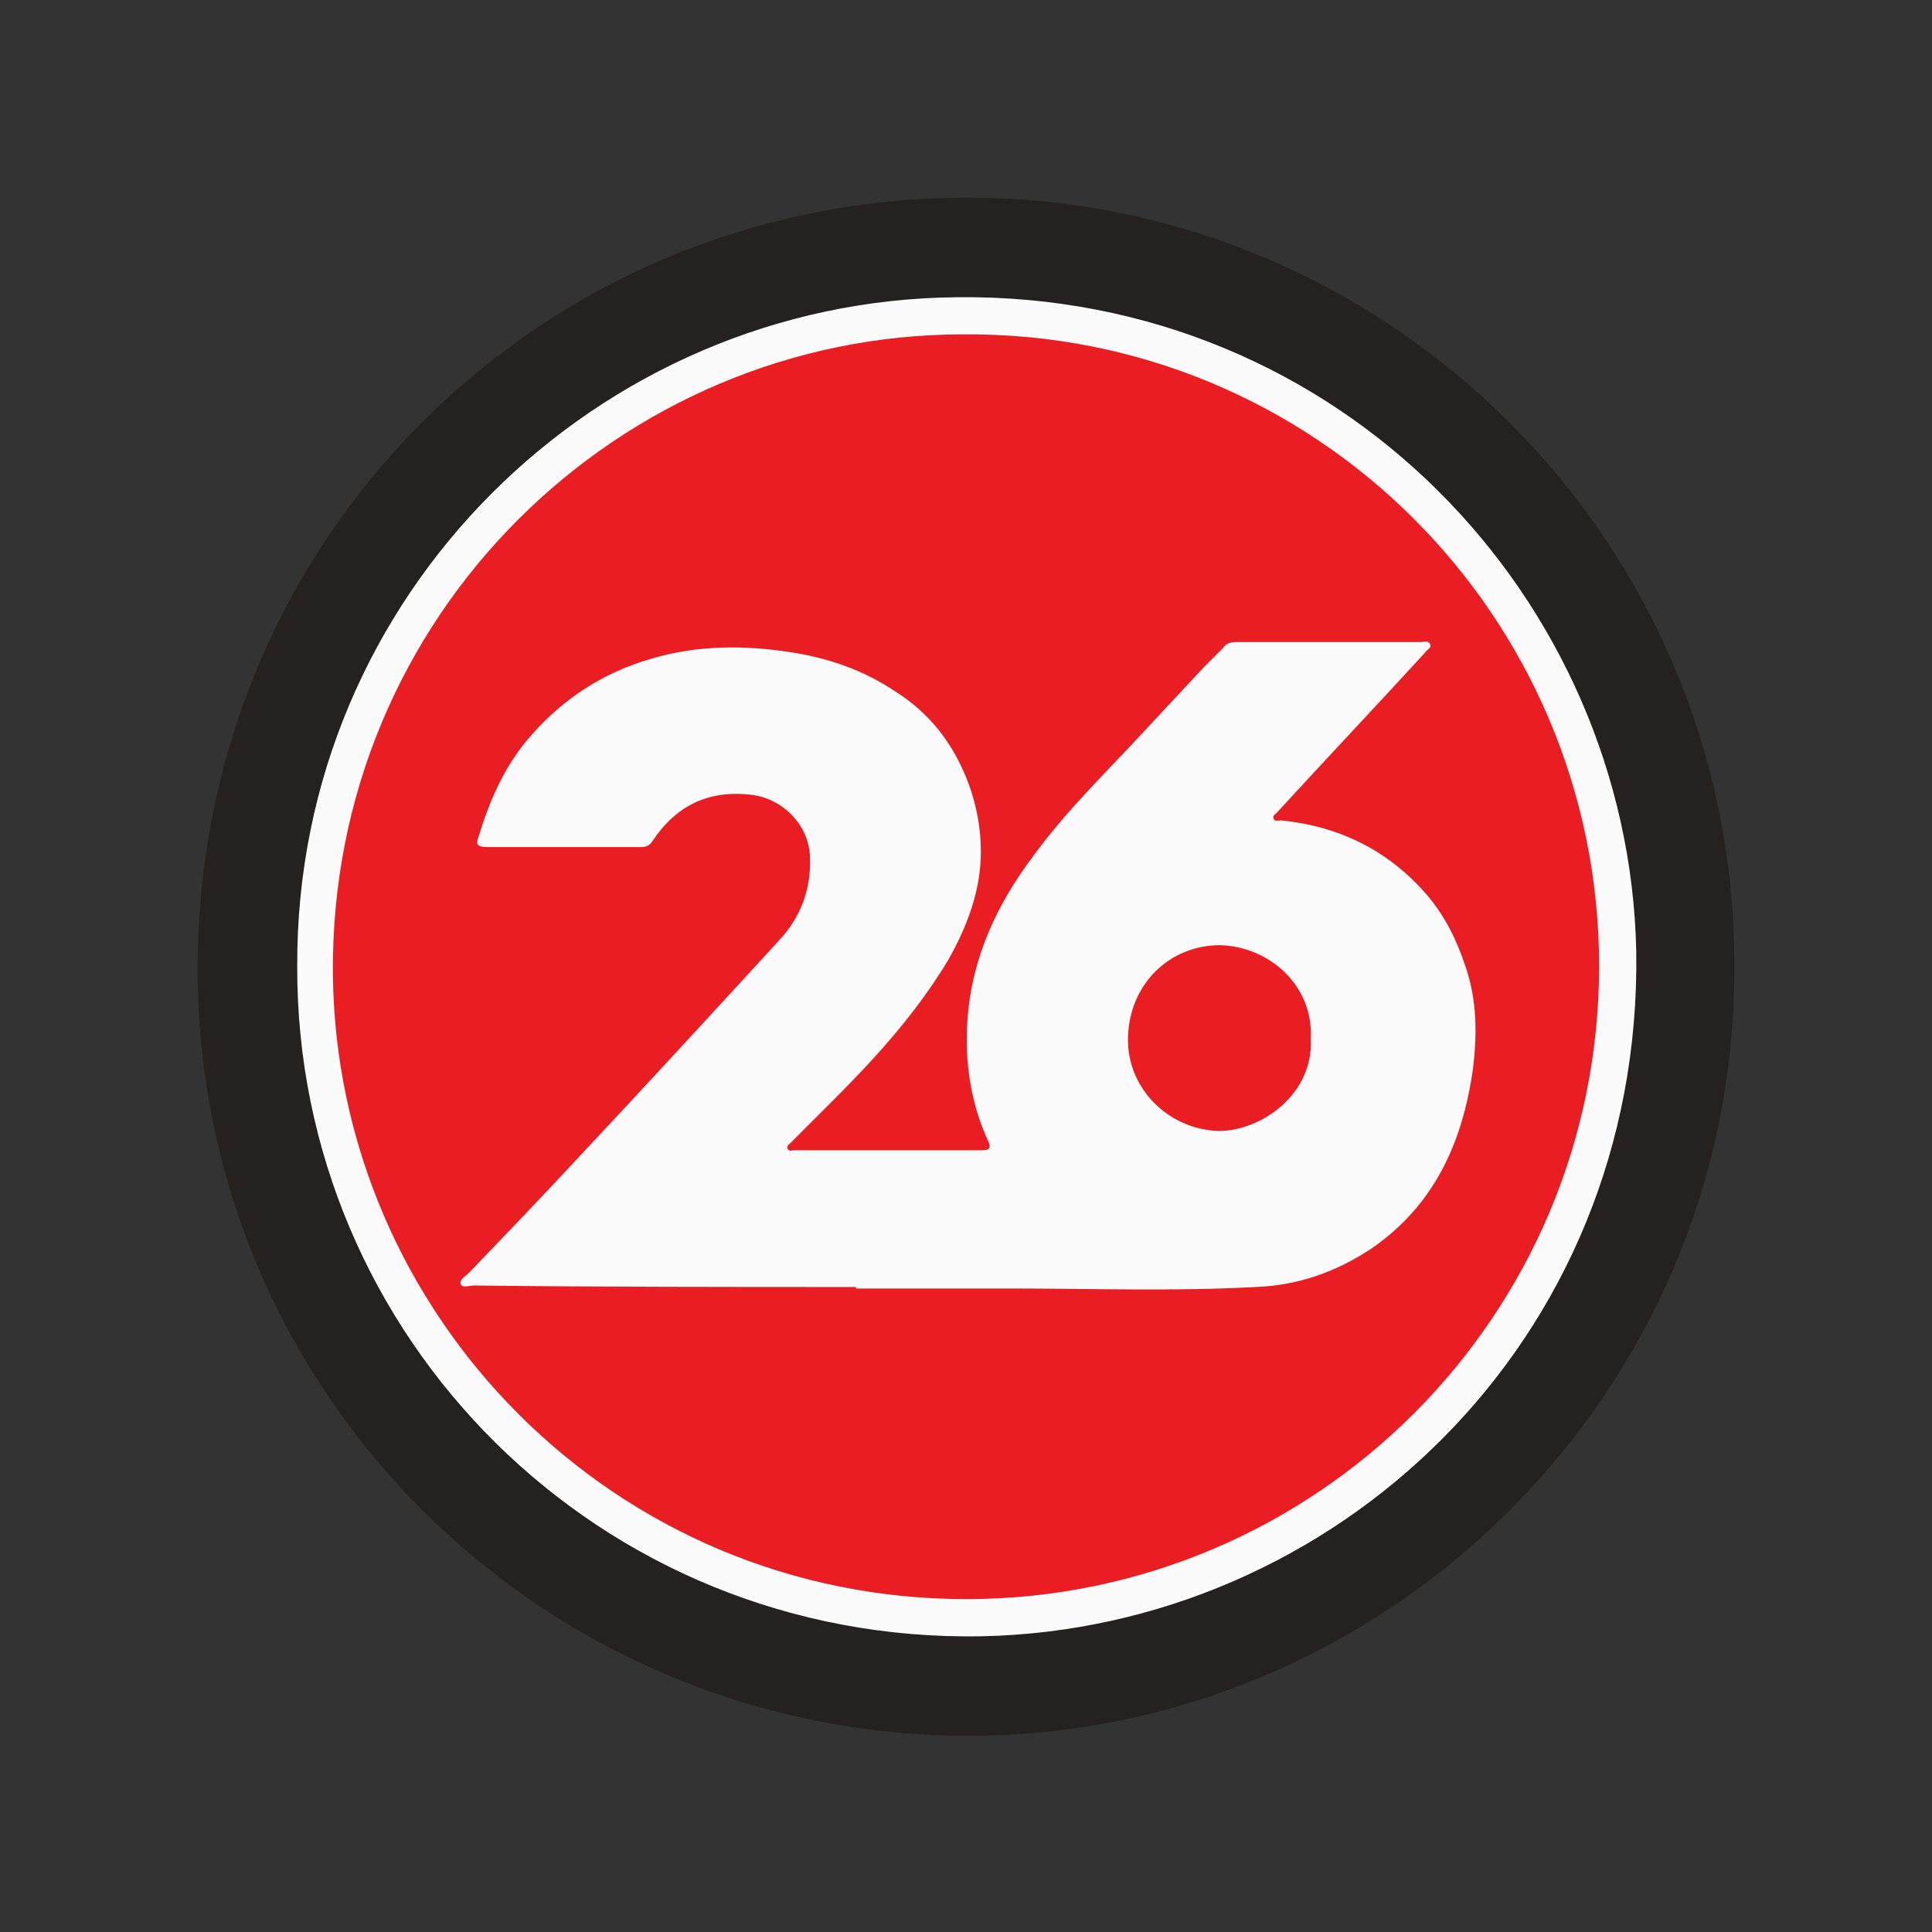
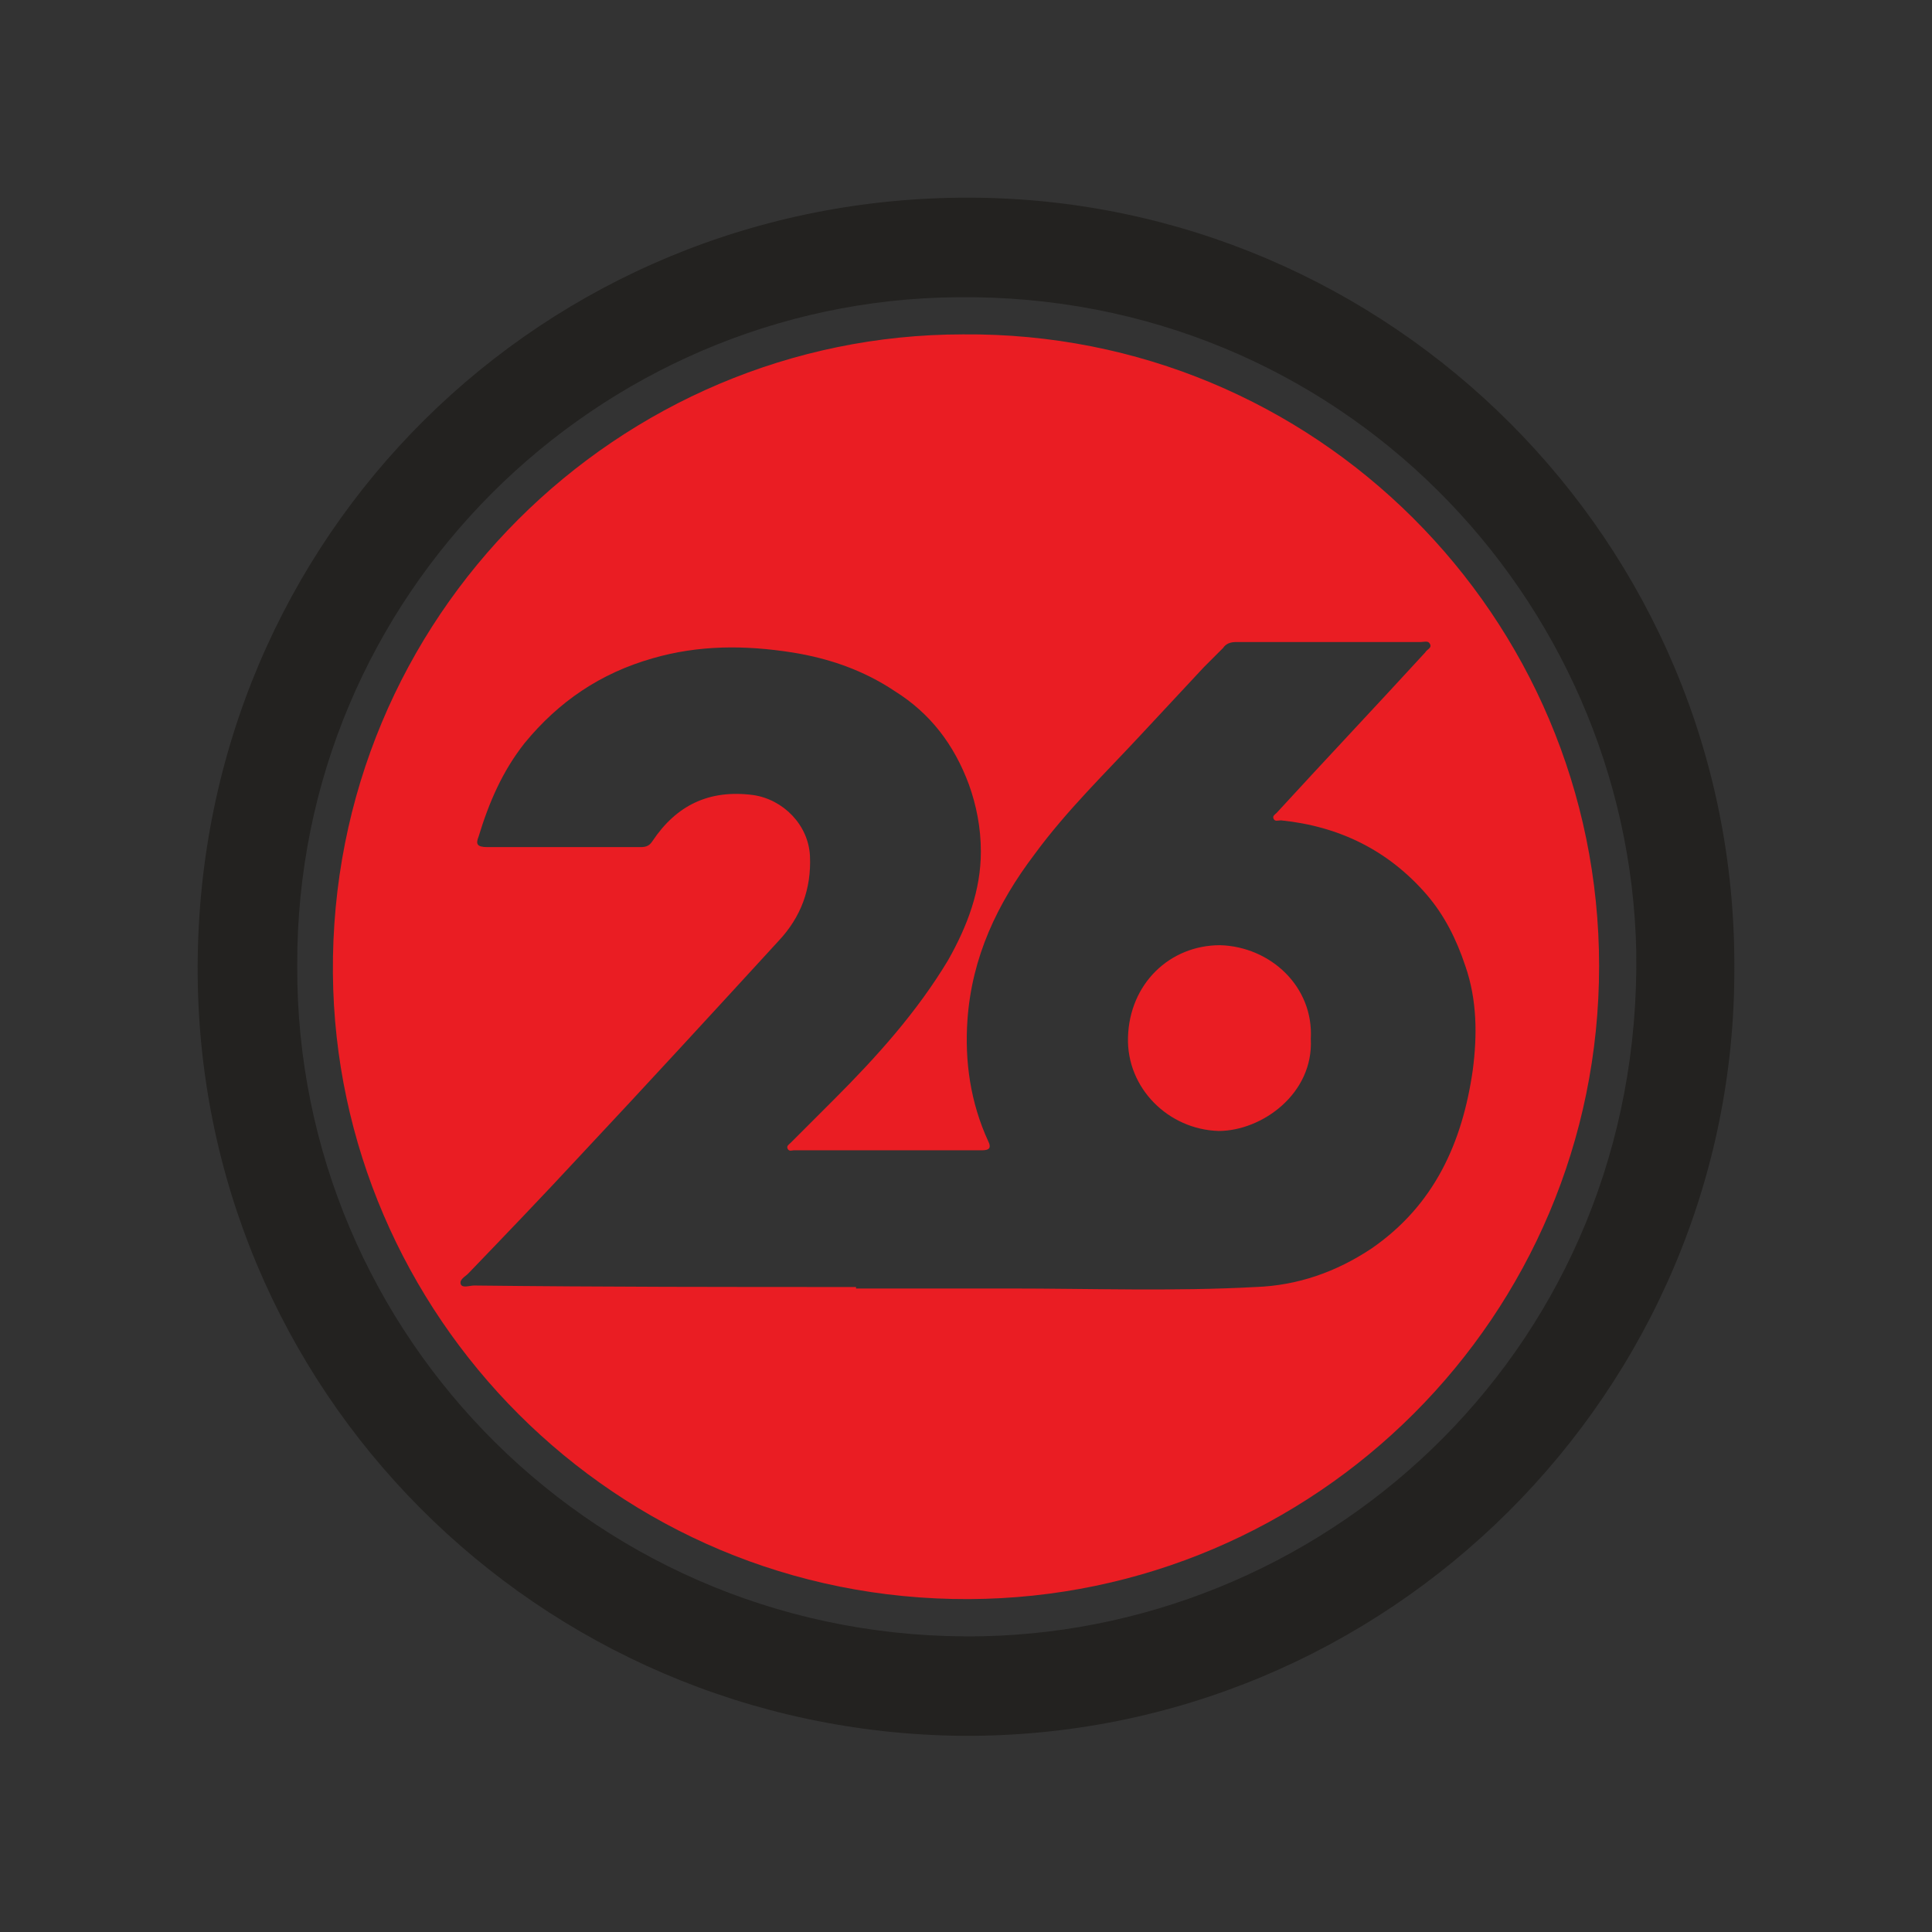
<svg xmlns="http://www.w3.org/2000/svg" version="1.1" id="Capa_1" x="0px" y="0px" viewBox="0 0 130 130" style="enable-background:new 0 0 130 130;" xml:space="preserve">
  <rect x="0" y="0" width="130" height="130" fill="#333333" stroke="none" />
  <style type="text/css">
	.st0{fill:#FBFBFB;}
	.st1{fill:#232220;}
	.st2{fill:#EA1D23;}
</style>
  <g>
-     <circle class="st0" cx="65.3" cy="65" r="48.4" />
    <path class="st1" d="M116.7,65.1c0.1,28.5-23.3,51.9-52,51.7C36.2,116.5,13.2,93.5,13.3,65c0.1-29,23.3-51.8,52-51.7   C93.5,13.4,116.8,36.4,116.7,65.1z M20,65c-0.1,24.9,20.3,45.6,46.1,45.1c23.6-0.5,44.4-19.7,44-46.1C109.6,40.3,90.2,19.7,64.4,20   C40.2,20.2,19.9,40,20,65z" />
    <path class="st2" d="M107.6,65c0,23.6-19.1,42.5-42.4,42.6c-23.9,0.1-42.6-19.2-42.8-42.1c-0.2-24.1,19.3-43,42.4-43   C88.5,22.3,107.6,41.5,107.6,65z M57.6,86.6c0,0,0,0.1,0,0.1c3.4,0,6.9,0,10.3,0c5.5,0,11.1,0.2,16.6-0.1c2.8-0.1,5.4-1,7.8-2.6   c4.2-2.9,6.1-7.1,6.8-12c0.3-2.3,0.3-4.7-0.5-7c-0.6-1.8-1.4-3.4-2.6-4.8c-2.6-3-5.9-4.6-9.8-5c-0.2,0-0.4,0.1-0.5-0.1   c-0.1-0.2,0.1-0.3,0.2-0.4c3.3-3.6,6.7-7.2,10-10.8c0.1-0.2,0.5-0.3,0.3-0.6c-0.1-0.2-0.4-0.1-0.6-0.1c-4.1,0-8.3,0-12.4,0   c-0.4,0-0.7,0.1-0.9,0.4c-0.4,0.4-0.9,0.9-1.3,1.3c-1.4,1.5-2.7,2.9-4.1,4.4c-2.5,2.7-5.1,5.2-7.3,8.2c-2.5,3.3-4.2,6.9-4.5,11.1   c-0.2,2.8,0.2,5.6,1.4,8.2c0.2,0.4,0.1,0.6-0.4,0.6c-4.2,0-8.5,0-12.7,0c-0.1,0-0.3,0.1-0.4-0.1c-0.1-0.2,0.1-0.3,0.2-0.4   c1-1,2-2,2.9-2.9c2.9-2.9,5.6-5.9,7.7-9.4c1.3-2.3,2.2-4.7,2.2-7.3c0-1.6-0.3-3.1-0.8-4.5c-1-2.7-2.6-4.8-5-6.3   c-2.1-1.4-4.4-2.2-6.9-2.6c-3.2-0.5-6.3-0.5-9.4,0.4c-3.5,1-6.3,2.9-8.6,5.7c-1.5,1.9-2.4,4-3.1,6.3C32,56.8,32.1,57,32.8,57   c3.4,0,6.8,0,10.3,0c0.4,0,0.6-0.1,0.8-0.4c1.6-2.4,3.8-3.5,6.8-3.1c2,0.3,3.7,2,3.8,4.1c0.1,2.2-0.6,4.1-2.1,5.7   C48,68.1,43.5,73,39,77.8c-2.5,2.7-5,5.3-7.5,7.9c-0.2,0.2-0.6,0.4-0.5,0.7c0.1,0.3,0.6,0.1,0.9,0.1C40.5,86.6,49,86.6,57.6,86.6z" />
    <path class="st2" d="M88.2,69.9c0.2,3.7-3.3,6.2-6.2,6.2c-3.4-0.1-6.2-2.9-6.1-6.3c0.1-3.6,2.8-6.2,6.2-6.2   C85.5,63.7,88.4,66.4,88.2,69.9z" />
  </g>
</svg>